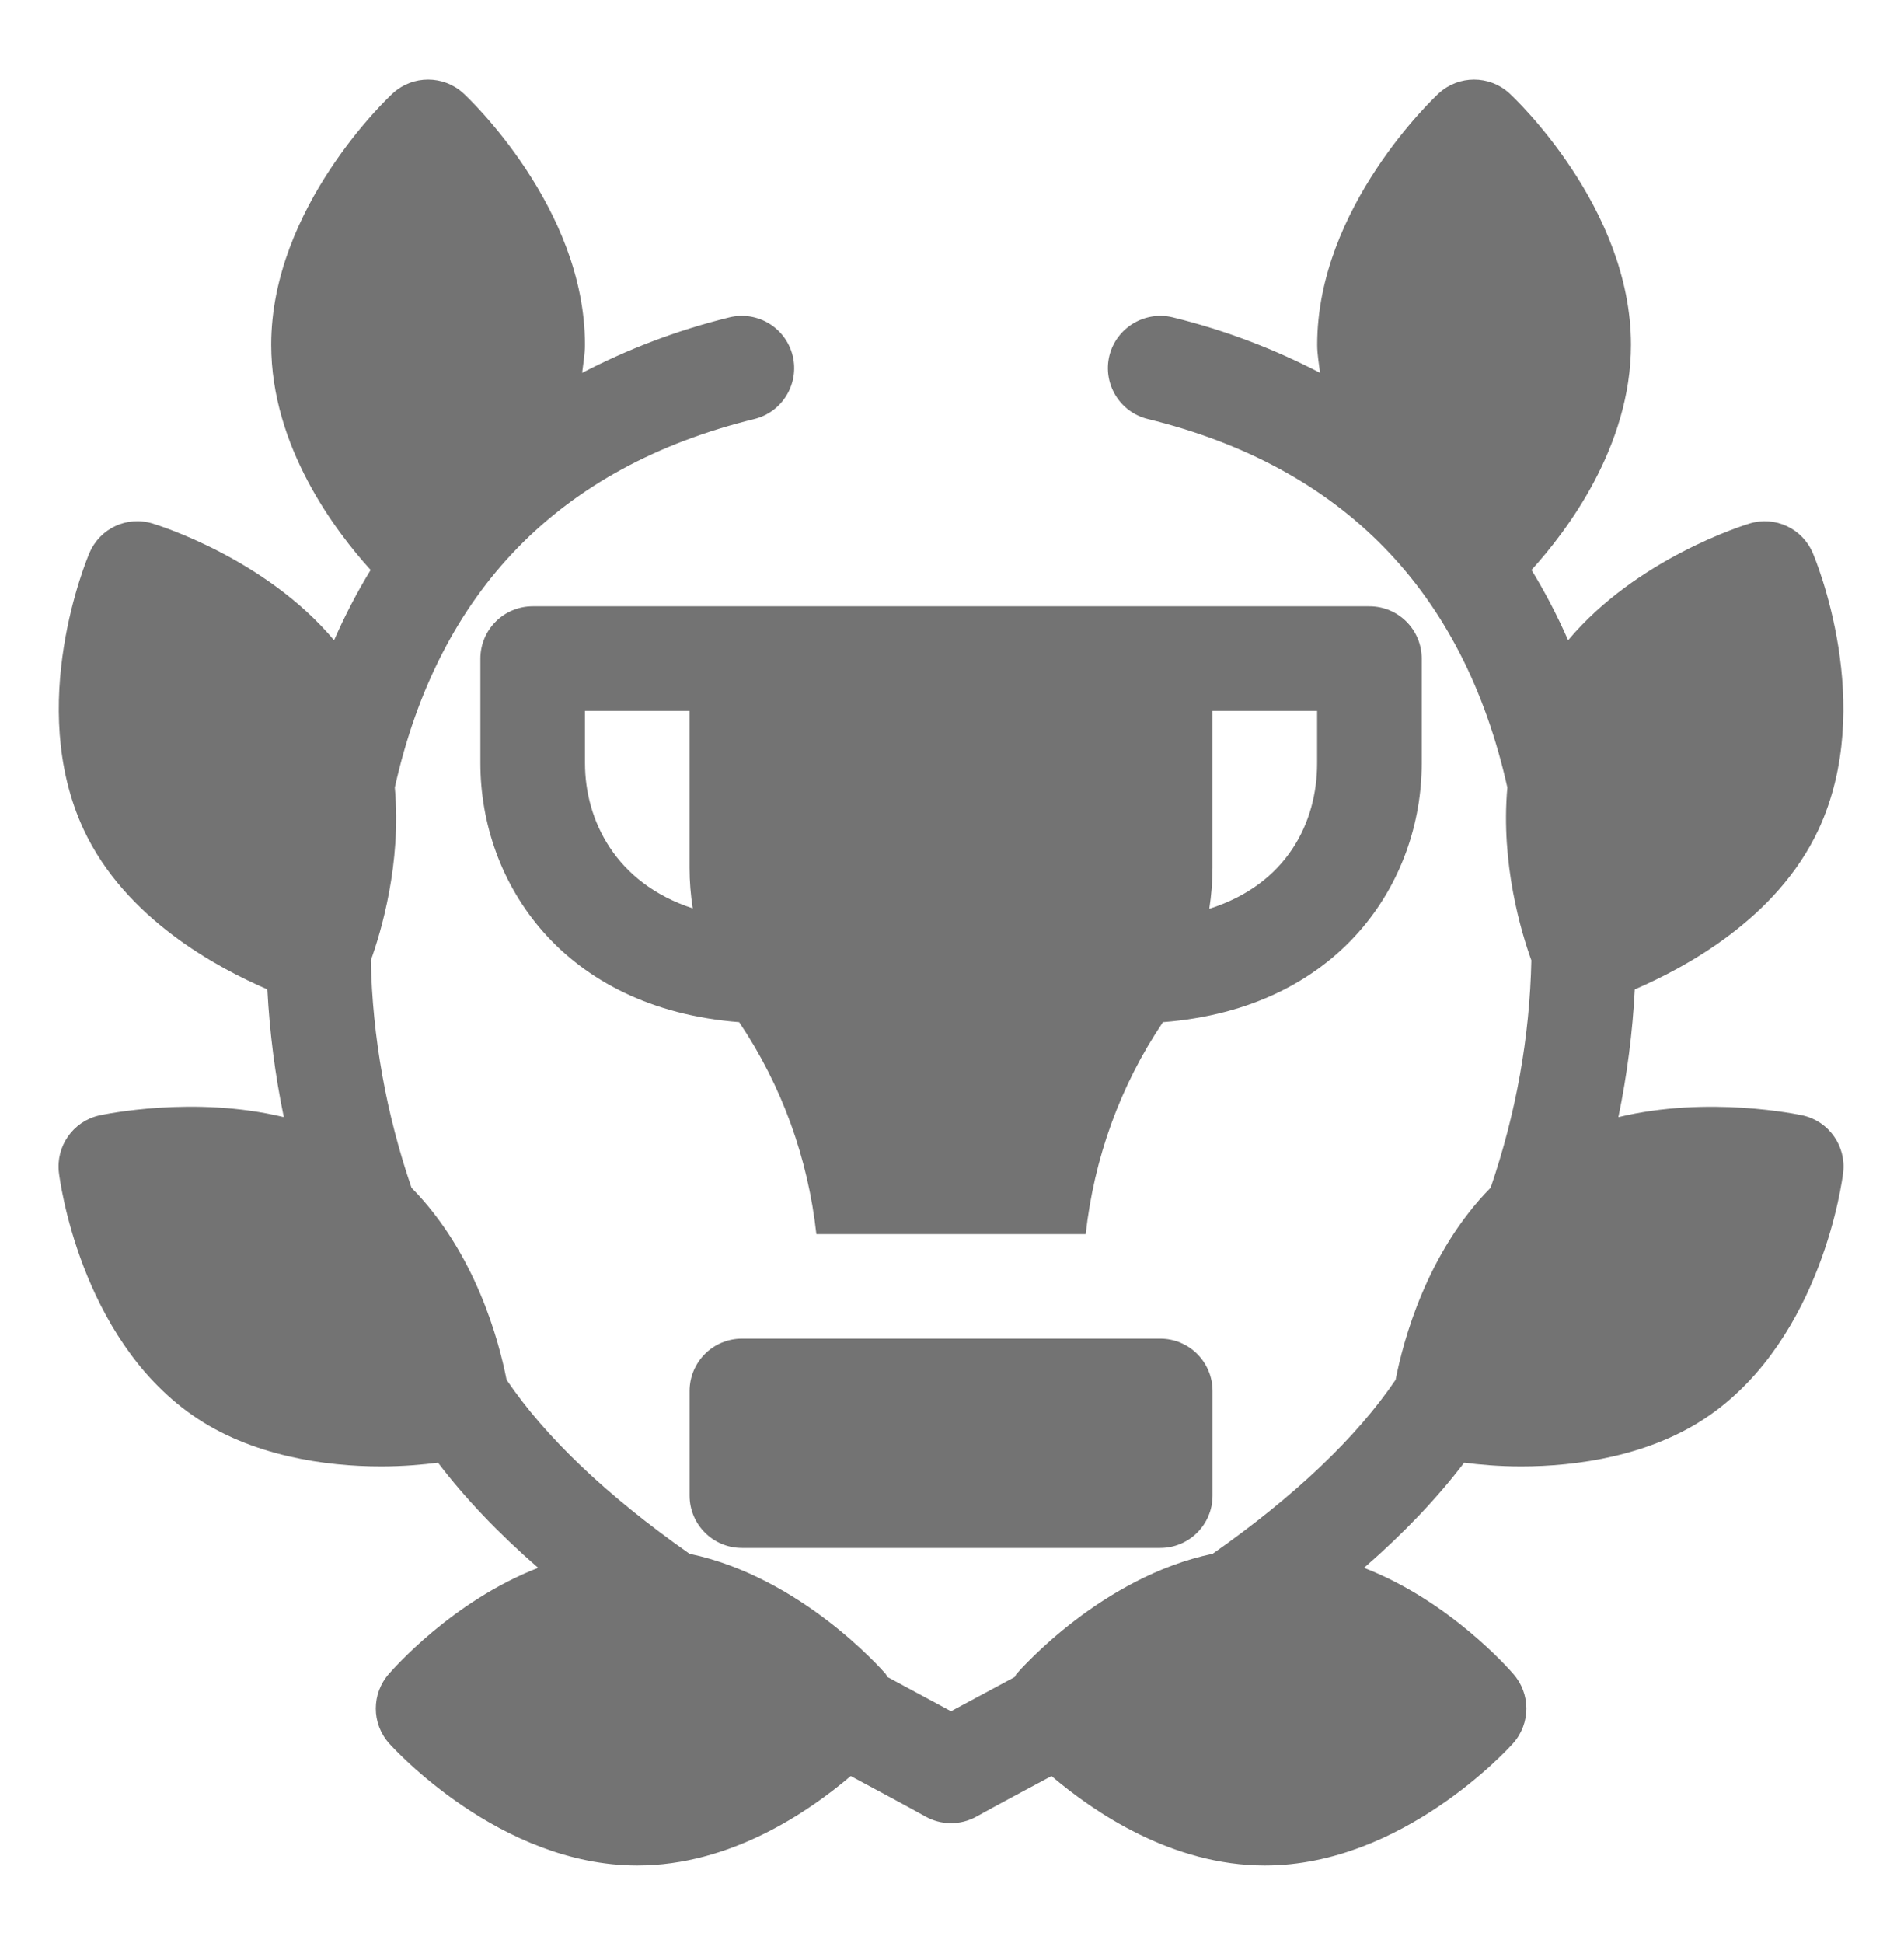
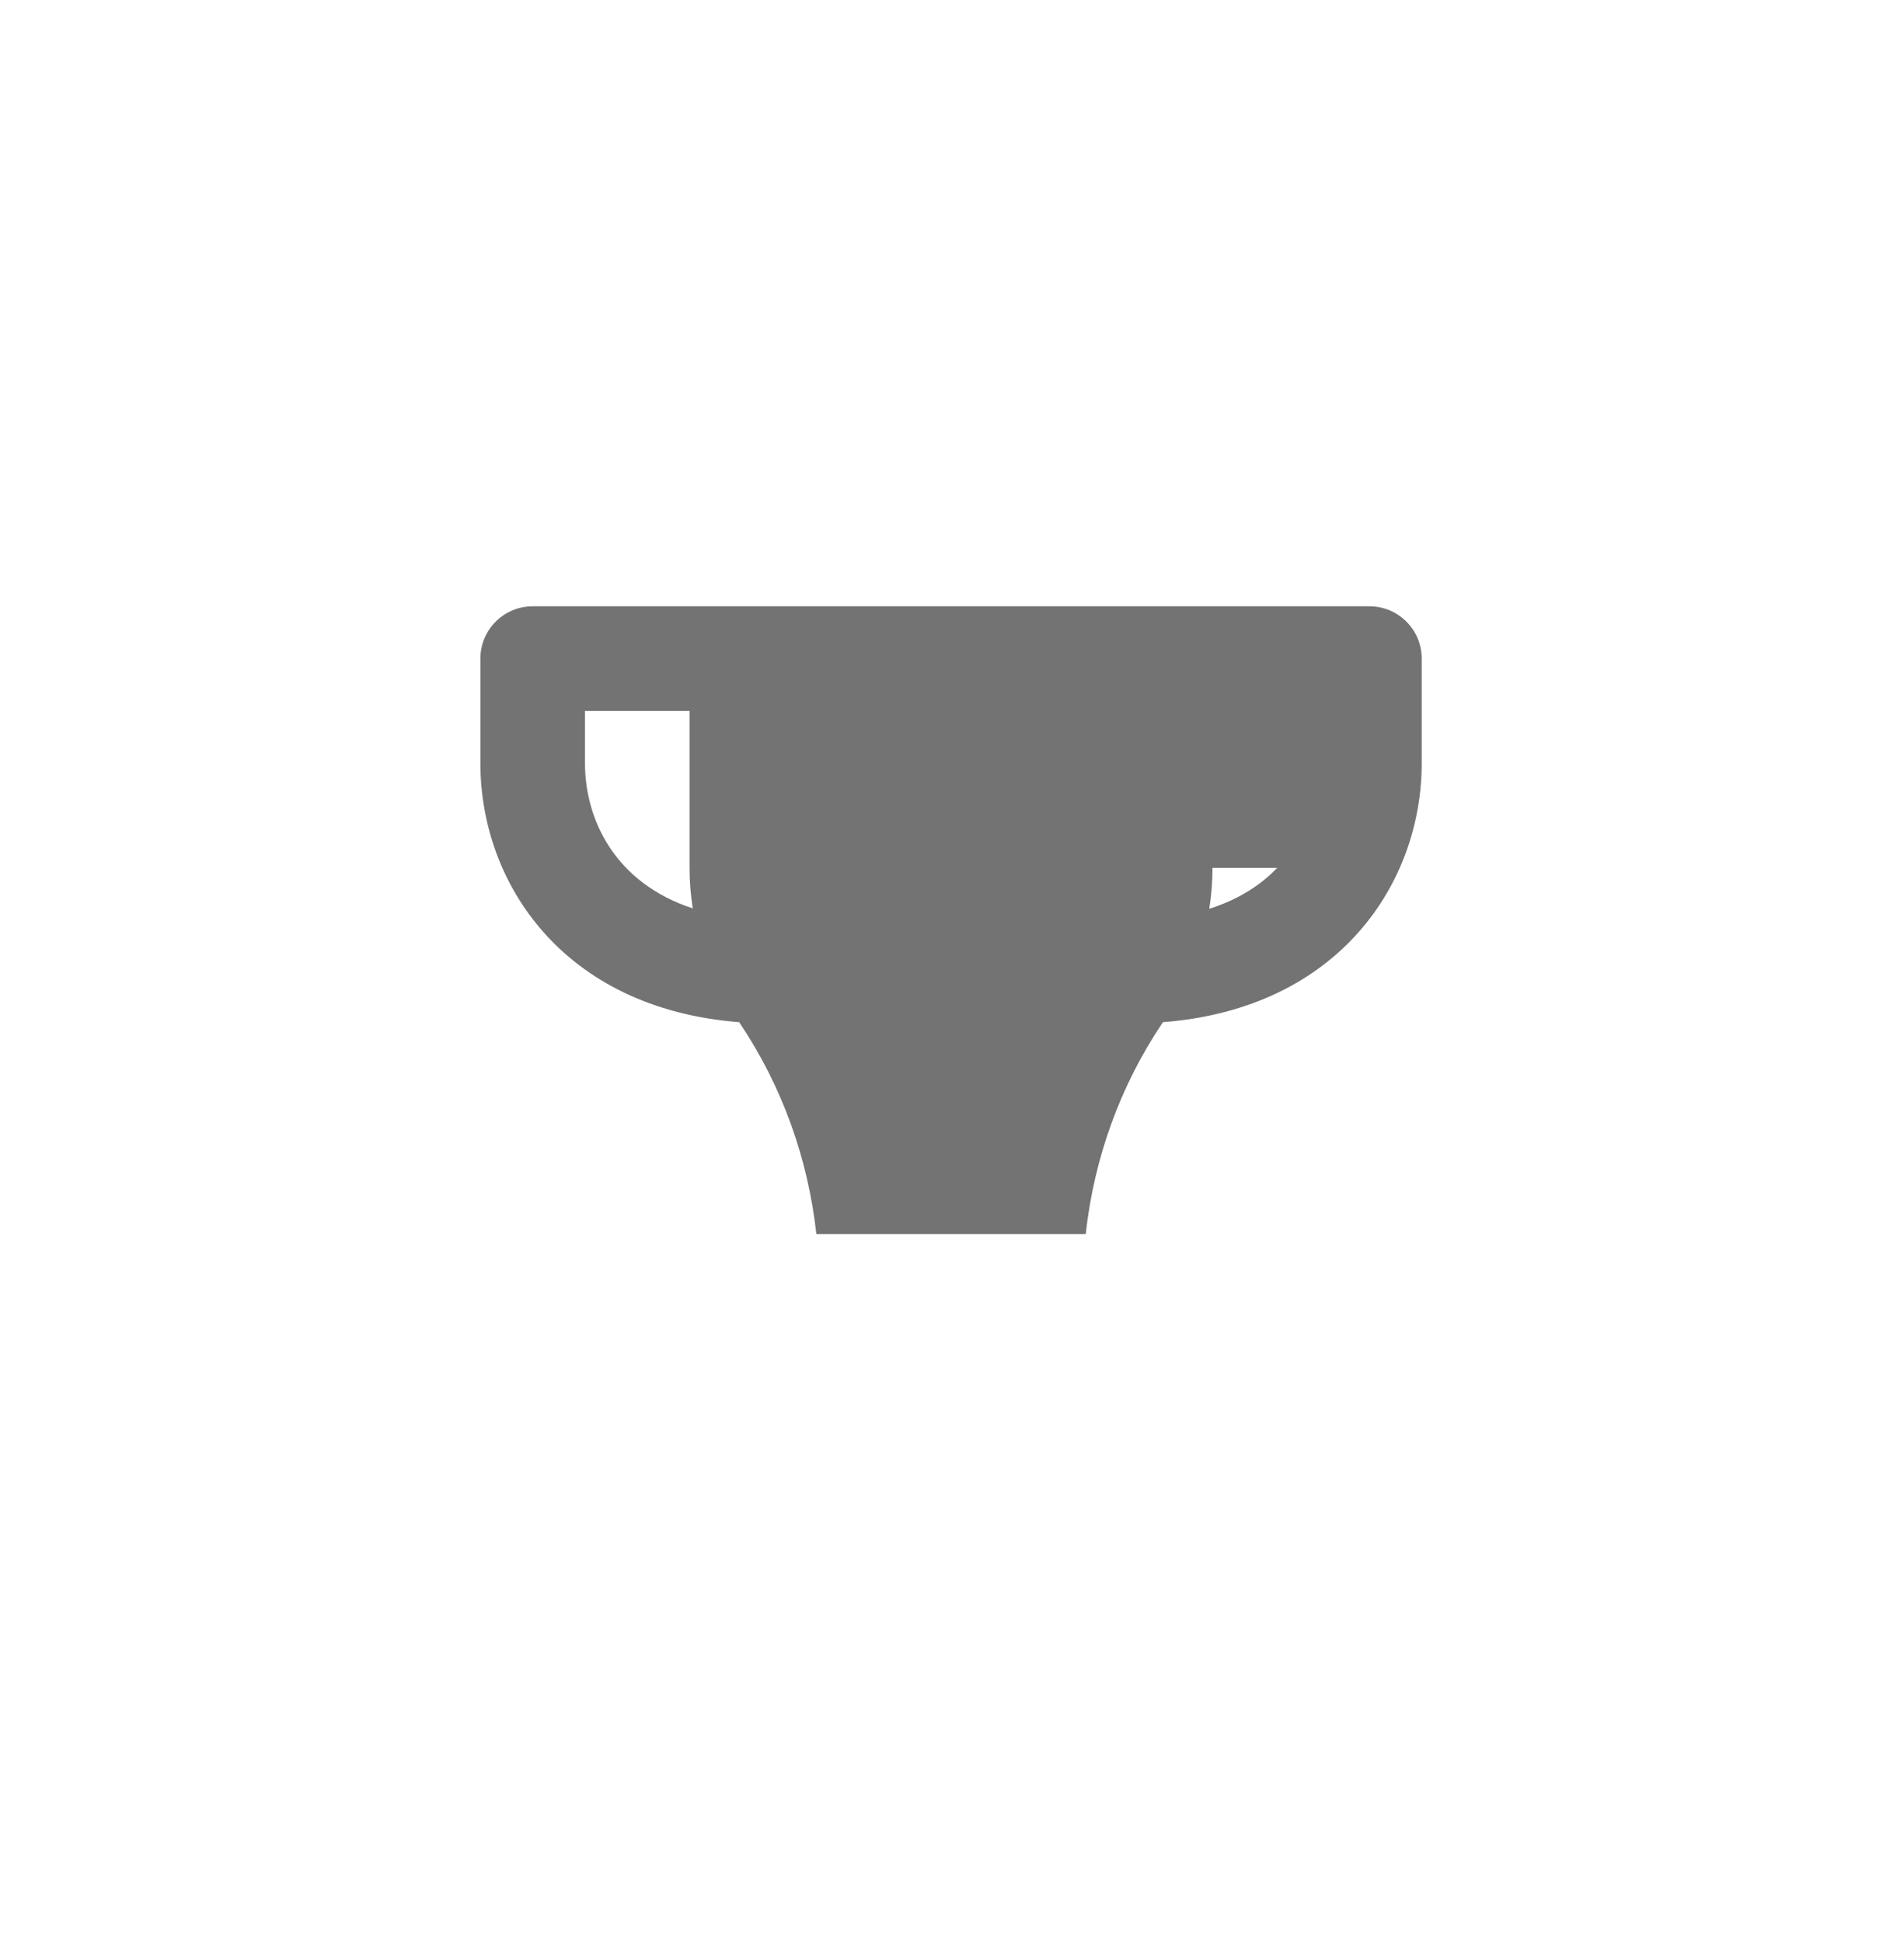
<svg xmlns="http://www.w3.org/2000/svg" width="50" height="51" viewBox="0 0 50 51" fill="none">
-   <path d="M47.351 29.28C47.226 29.252 44.857 28.751 42.499 29.323C42.729 28.215 42.872 27.096 42.931 25.97C44.234 25.406 46.66 24.122 47.754 21.776C49.277 18.507 47.673 14.678 47.604 14.516C47.33 13.872 46.617 13.536 45.943 13.742C45.804 13.784 42.983 14.656 41.179 16.805C40.895 16.157 40.575 15.543 40.218 14.961C41.146 13.94 42.83 11.721 42.83 9.048C42.83 5.442 39.758 2.558 39.626 2.44C39.106 1.973 38.314 1.973 37.794 2.44C37.663 2.558 34.59 5.442 34.59 9.048C34.59 9.302 34.636 9.541 34.665 9.786C33.488 9.174 32.207 8.675 30.795 8.329C30.061 8.152 29.316 8.602 29.133 9.336C28.954 10.072 29.404 10.817 30.14 10.998C35.259 12.252 38.43 15.512 39.584 20.67C39.404 22.67 39.952 24.481 40.214 25.206C40.171 27.23 39.81 29.233 39.145 31.175C37.468 32.876 36.849 35.191 36.649 36.217C35.627 37.725 34.016 39.259 31.846 40.783C28.927 41.394 26.803 43.815 26.701 43.929C26.677 43.955 26.668 43.99 26.647 44.018C25.91 44.414 24.974 44.916 24.974 44.916C24.974 44.916 24.029 44.408 23.305 44.018C23.284 43.99 23.275 43.956 23.251 43.929C23.149 43.815 21.025 41.394 18.106 40.783C15.936 39.259 14.325 37.725 13.303 36.217C13.102 35.192 12.484 32.877 10.806 31.176C10.142 29.234 9.781 27.23 9.738 25.206C10 24.482 10.548 22.67 10.368 20.669C11.521 15.511 14.692 12.254 19.809 10.999C20.544 10.818 20.996 10.074 20.816 9.337C20.635 8.602 19.893 8.15 19.154 8.33C17.743 8.677 16.463 9.176 15.287 9.787C15.315 9.541 15.361 9.302 15.361 9.048C15.361 5.442 12.289 2.558 12.158 2.44C11.637 1.973 10.846 1.973 10.326 2.44C10.194 2.558 7.122 5.442 7.122 9.048C7.122 11.721 8.806 13.94 9.733 14.961C9.377 15.543 9.057 16.158 8.773 16.805C6.969 14.656 4.148 13.784 4.009 13.742C3.33 13.534 2.622 13.872 2.349 14.516C2.279 14.678 0.675 18.507 2.198 21.776C3.292 24.122 5.719 25.406 7.021 25.97C7.08 27.096 7.223 28.215 7.453 29.322C5.095 28.749 2.723 29.251 2.598 29.28C1.917 29.439 1.464 30.086 1.547 30.781C1.568 30.955 2.093 35.074 5.049 37.143C6.598 38.227 8.57 38.491 10.005 38.491C10.598 38.491 11.103 38.444 11.503 38.393C12.213 39.327 13.088 40.244 14.132 41.153C11.865 42.033 10.306 43.832 10.219 43.929C9.752 44.451 9.752 45.239 10.219 45.761C10.337 45.892 13.128 48.965 16.735 48.965C19.177 48.965 21.222 47.568 22.34 46.618C22.816 46.874 23.86 47.431 24.304 47.68C24.706 47.906 25.214 47.92 25.647 47.679C26.123 47.413 27.076 46.906 27.613 46.618C28.731 47.568 30.775 48.965 33.217 48.965C36.824 48.965 39.616 45.892 39.733 45.761C40.2 45.239 40.2 44.451 39.733 43.929C39.646 43.832 38.087 42.033 35.82 41.153C36.865 40.243 37.739 39.326 38.449 38.393C38.849 38.444 39.354 38.491 39.947 38.491C41.38 38.491 43.352 38.227 44.902 37.143C47.855 35.074 48.381 30.955 48.402 30.781C48.485 30.086 48.032 29.439 47.351 29.28Z" fill="#737373" />
-   <path d="M19.483 35.137C18.724 35.137 18.109 35.752 18.109 36.51V39.257C18.109 40.015 18.724 40.63 19.483 40.63H30.469C31.227 40.63 31.842 40.015 31.842 39.257V36.51C31.842 35.752 31.227 35.137 30.469 35.137H19.483Z" fill="#737373" />
-   <path d="M37.335 20.034V17.287C37.335 16.529 36.72 15.914 35.961 15.914H13.989C13.23 15.914 12.615 16.529 12.615 17.287V20.034C12.615 23.159 14.772 26.47 19.411 26.83C20.54 28.508 21.218 30.405 21.438 32.393H28.511C28.731 30.408 29.408 28.509 30.539 26.83C35.178 26.47 37.335 23.159 37.335 20.034ZM15.362 20.034V18.661H18.108V22.78C18.108 23.139 18.137 23.494 18.192 23.843C16.153 23.177 15.362 21.515 15.362 20.034ZM34.588 20.034C34.588 21.587 33.795 23.209 31.756 23.854C31.811 23.501 31.841 23.143 31.841 22.78V18.661H34.588V20.034Z" fill="#737373" />
+   <path d="M37.335 20.034V17.287C37.335 16.529 36.72 15.914 35.961 15.914H13.989C13.23 15.914 12.615 16.529 12.615 17.287V20.034C12.615 23.159 14.772 26.47 19.411 26.83C20.54 28.508 21.218 30.405 21.438 32.393H28.511C28.731 30.408 29.408 28.509 30.539 26.83C35.178 26.47 37.335 23.159 37.335 20.034ZM15.362 20.034V18.661H18.108V22.78C18.108 23.139 18.137 23.494 18.192 23.843C16.153 23.177 15.362 21.515 15.362 20.034ZM34.588 20.034C34.588 21.587 33.795 23.209 31.756 23.854C31.811 23.501 31.841 23.143 31.841 22.78H34.588V20.034Z" fill="#737373" />
</svg>